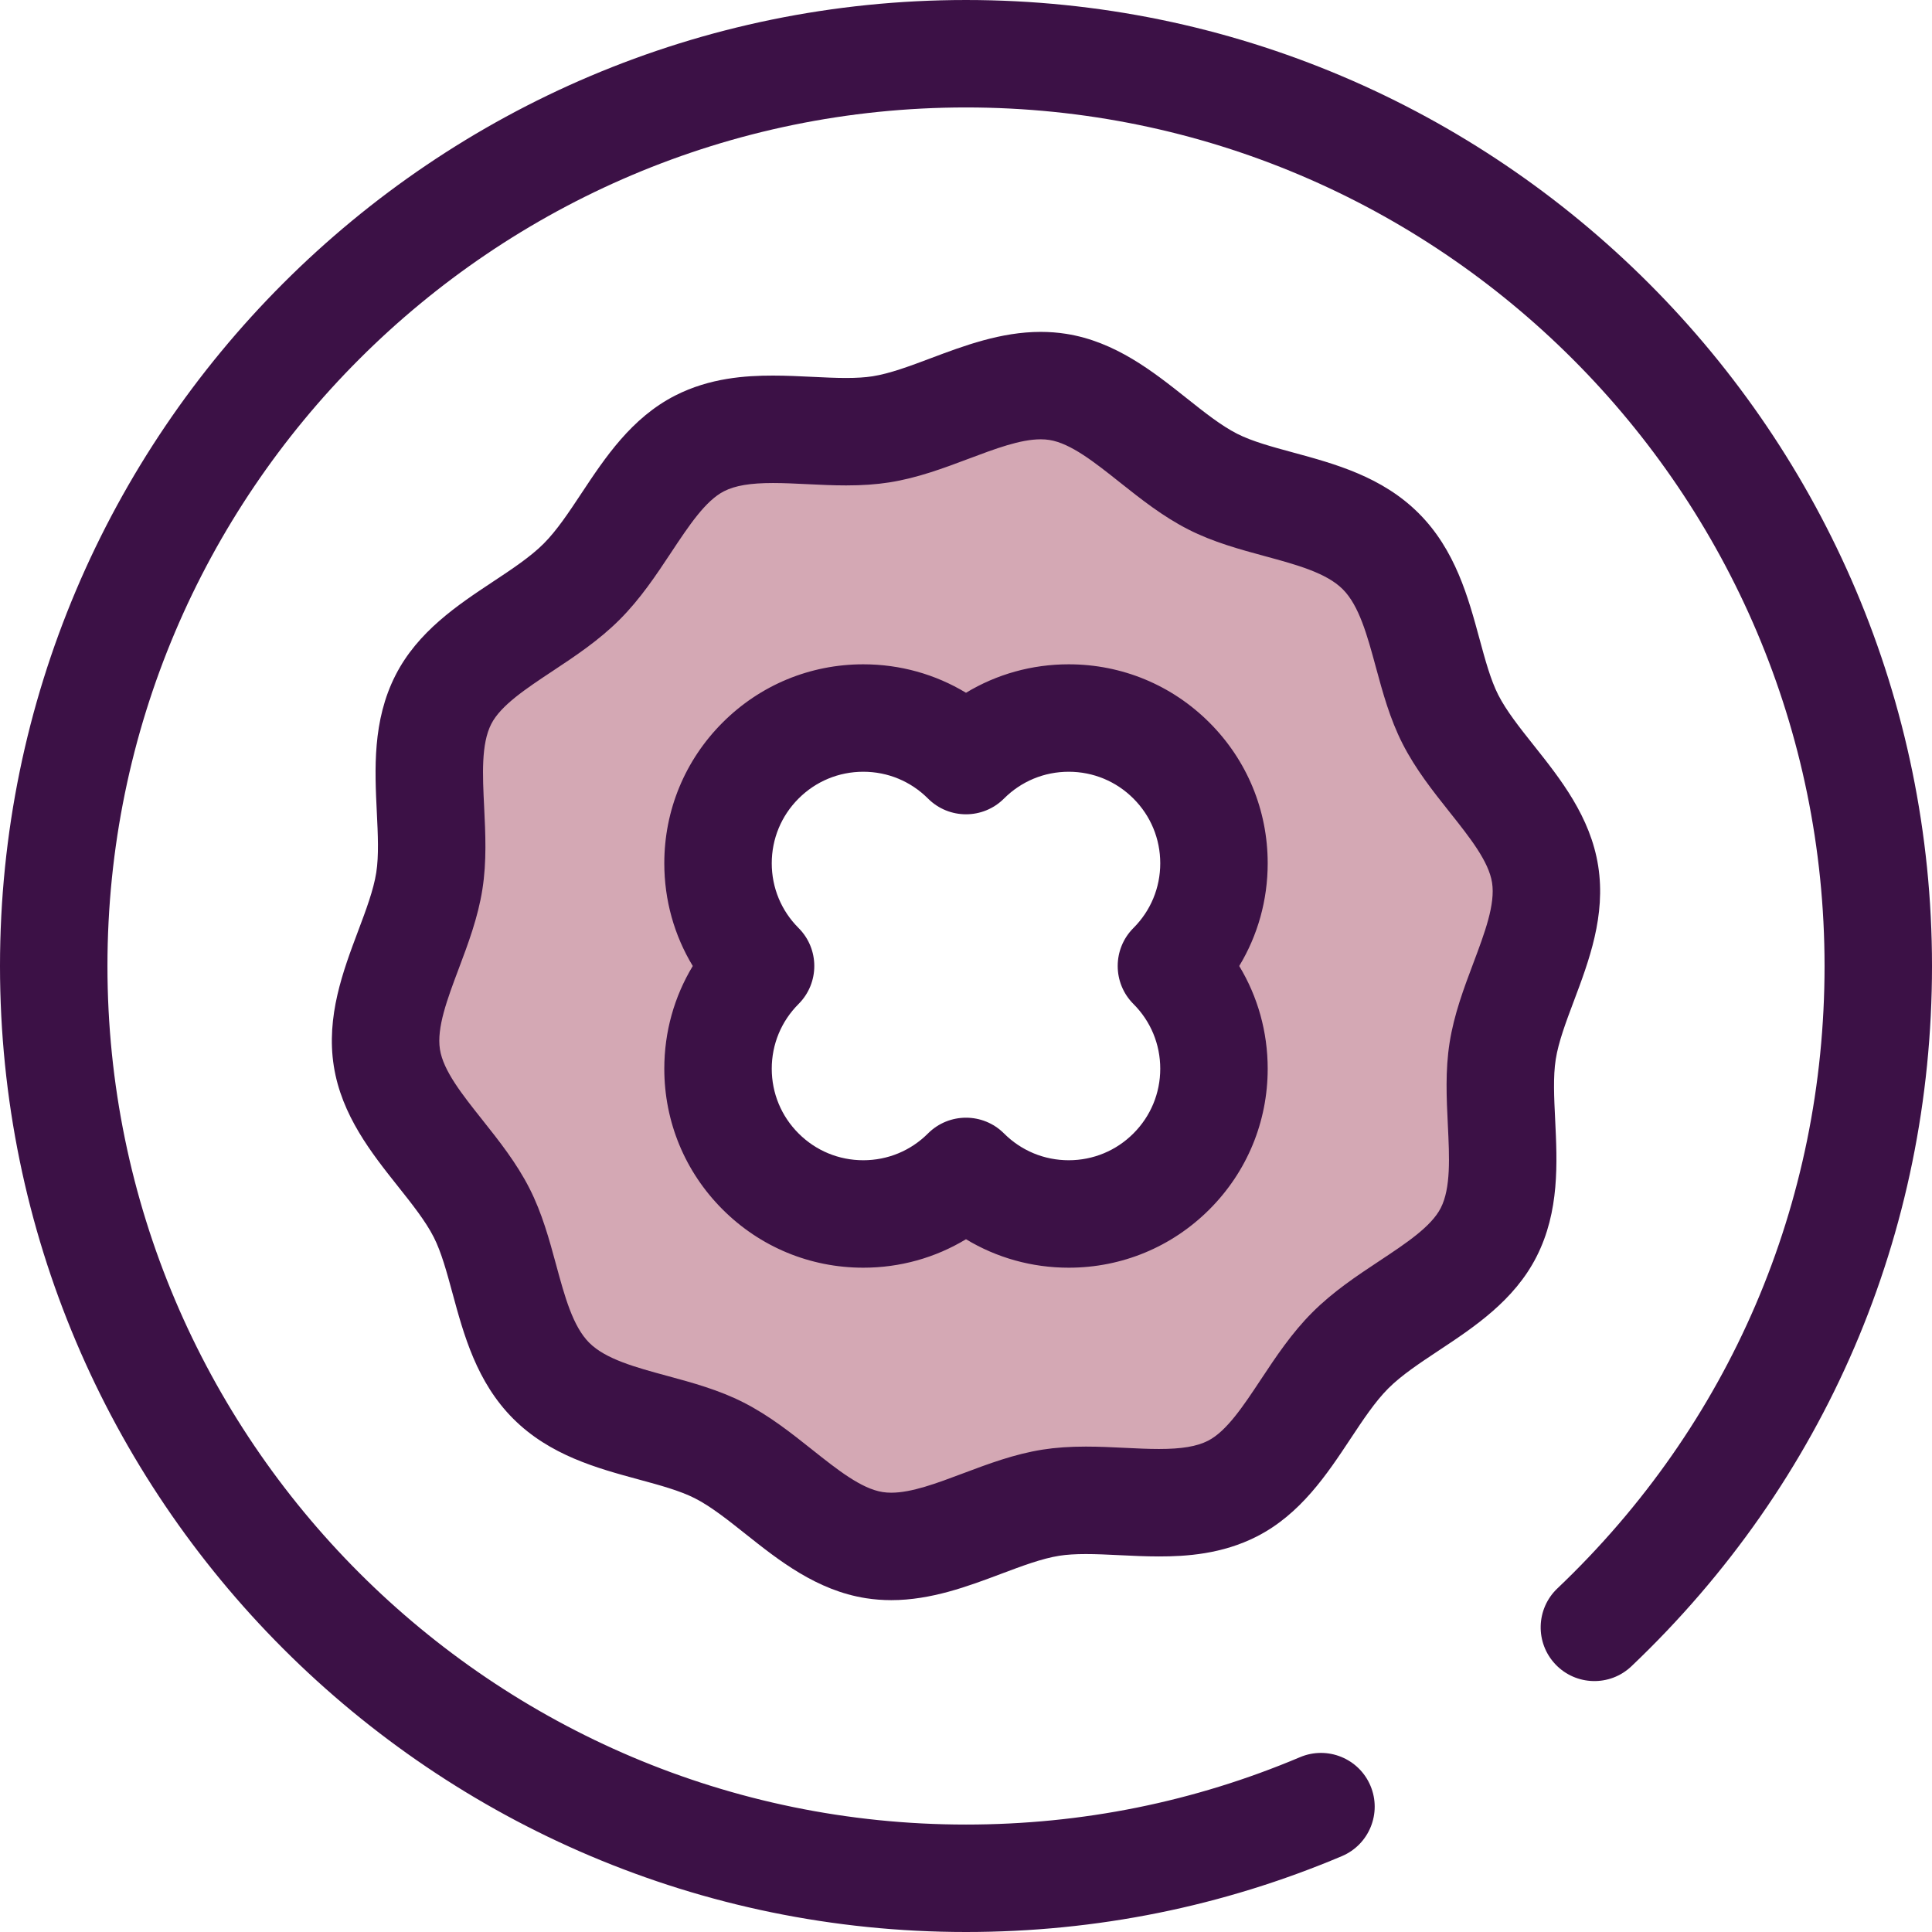
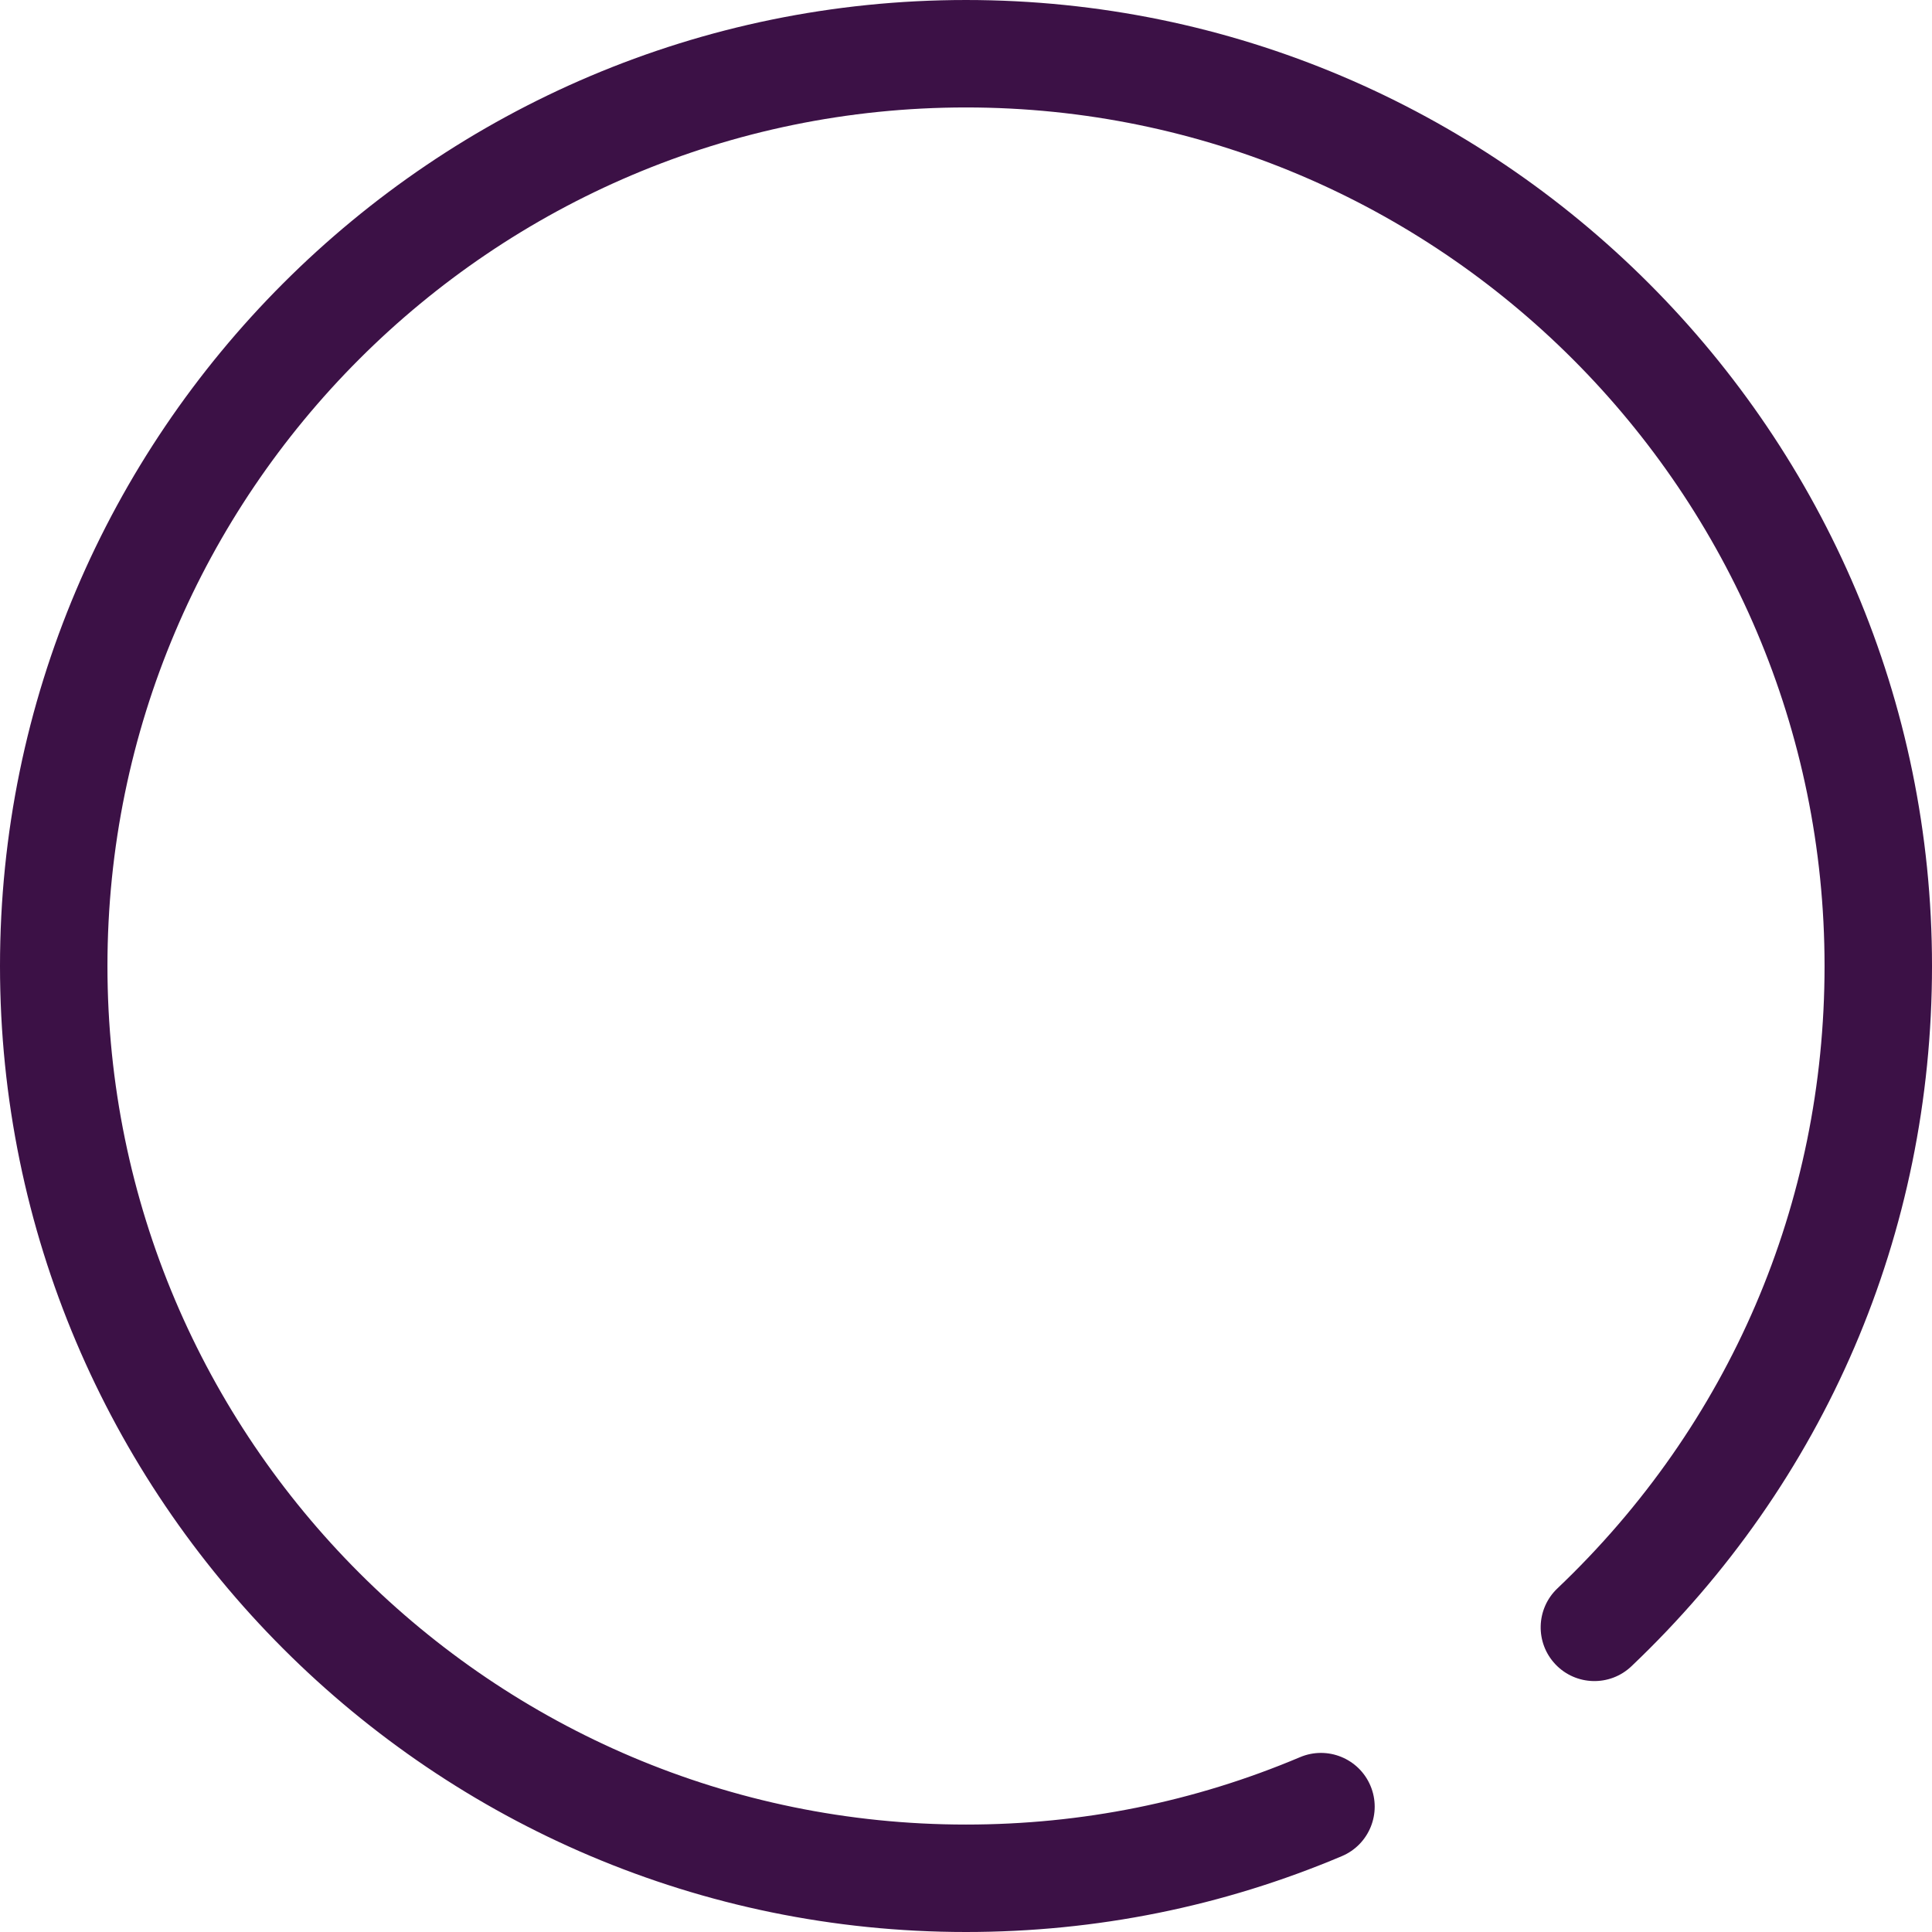
<svg xmlns="http://www.w3.org/2000/svg" version="1.1" id="Layer_1" x="0px" y="0px" viewBox="0 0 512.001 512.001" style="enable-background:new 0 0 512.001 512.001;" xml:space="preserve">
  <path style="fill:#3C1146;" d="M256.001,512.001C114.841,512.001,0,397.161,0,256.001S114.841,0.001,256.001,0.001  s256.001,114.841,256.001,256.001c0,70.848-28.291,136.756-79.661,185.583c-5.699,5.417-14.711,5.188-20.127-0.511  c-5.417-5.699-5.19-14.711,0.511-20.127c45.658-43.397,70.802-101.975,70.802-164.944  C483.525,130.543,381.458,28.475,256.001,28.475S28.475,130.543,28.475,256.001s102.068,227.526,227.526,227.526  c30.71,0,60.493-6.01,88.525-17.859c7.241-3.062,15.597,0.326,18.657,7.57c3.062,7.243-0.326,15.596-7.569,18.658  C324.054,505.237,290.539,512.001,256.001,512.001z" />
-   <path style="fill:#D4A8B4;" d="M394.509,326.58c7.196-14.146,1.3-32.672,3.713-48.037c2.437-15.512,13.689-31.336,11.252-46.85  c-2.413-15.366-17.921-26.96-25.118-41.106c-6.951-13.665-7.03-33.086-18.444-44.5c-11.413-11.413-30.835-11.492-44.499-18.445  c-14.146-7.196-25.74-22.703-41.105-25.118c-15.513-2.437-31.336,8.814-46.85,11.252c-15.366,2.413-33.892-3.482-48.038,3.713  c-13.665,6.951-19.868,25.236-31.282,36.65c-11.413,11.413-29.698,17.616-36.65,31.281c-7.196,14.146-1.3,32.672-3.713,48.037  c-2.437,15.512-13.689,31.336-11.252,46.849c2.413,15.366,17.921,26.96,25.118,41.106c6.951,13.665,7.03,33.086,18.445,44.5  c11.413,11.413,30.835,11.492,44.499,18.443c14.146,7.196,25.74,22.703,41.105,25.118c15.512,2.437,31.336-8.814,46.849-11.252  c15.366-2.413,33.892,3.482,48.038-3.713c13.665-6.951,19.868-25.236,31.282-36.65C369.273,346.447,387.558,340.244,394.509,326.58z   M256.001,310.441c-15.033,15.033-39.408,15.033-54.441,0c-15.033-15.033-15.033-39.408,0-54.441  c-15.033-15.033-15.033-39.408,0-54.441c15.033-15.033,39.408-15.033,54.441,0c15.033-15.033,39.408-15.033,54.441,0  c15.033,15.033,15.033,39.408,0,54.441c15.033,15.033,15.033,39.408,0,54.441C295.407,325.474,271.034,325.474,256.001,310.441z" />
-   <path style="fill:#3C1146;" d="M236.199,424.056c-2.279,0-4.54-0.174-6.719-0.515c-13.063-2.052-23.094-10.023-31.946-17.055  c-4.705-3.74-9.15-7.271-13.406-9.436c-3.944-2.006-9.217-3.438-14.801-4.953c-11.064-3.003-23.603-6.407-33.31-16.114  c-9.706-9.706-13.11-22.246-16.112-33.31c-1.516-5.584-2.947-10.857-4.953-14.801c-2.166-4.257-5.696-8.702-9.437-13.409  c-7.032-8.85-15.002-18.88-17.055-31.943c-2.067-13.162,2.453-25.183,6.442-35.788c2.1-5.584,4.085-10.859,4.809-15.48  c0.71-4.515,0.439-10.073,0.151-15.957c-0.555-11.387-1.183-24.293,4.938-36.325c5.907-11.613,16.513-18.638,25.869-24.837  c5.096-3.376,9.909-6.563,13.403-10.056c3.492-3.492,6.682-8.306,10.056-13.403c6.199-9.357,13.224-19.962,24.837-25.869  c9.185-4.673,18.657-5.272,25.881-5.272c3.568,0,7.065,0.171,10.445,0.335c3.152,0.154,6.131,0.299,8.952,0.299  c2.785,0,5.076-0.148,7.005-0.45c4.62-0.726,9.895-2.709,15.48-4.809c8.671-3.262,18.5-6.958,29.07-6.958  c2.279,0,4.54,0.174,6.719,0.515c13.063,2.052,23.094,10.023,31.946,17.055c4.705,3.74,9.15,7.271,13.406,9.437  c3.944,2.006,9.217,3.438,14.801,4.953c11.064,3.003,23.603,6.407,33.31,16.114c9.706,9.706,13.11,22.246,16.112,33.31  c1.515,5.584,2.947,10.857,4.953,14.801c2.165,4.257,5.696,8.702,9.437,13.409c7.032,8.85,15.002,18.88,17.055,31.943  c2.067,13.162-2.453,25.183-6.442,35.788c-2.1,5.584-4.085,10.859-4.809,15.48c-0.71,4.515-0.439,10.073-0.151,15.957  c0.555,11.387,1.183,24.293-4.938,36.325c-5.907,11.613-16.512,18.638-25.869,24.837c-5.096,3.376-9.909,6.563-13.403,10.056  c-3.492,3.494-6.682,8.306-10.057,13.403c-6.198,9.357-13.222,19.962-24.836,25.869c-9.185,4.671-18.654,5.272-25.878,5.272  c-0.001,0-0.001,0-0.004,0c-3.568,0-7.063-0.171-10.443-0.335c-3.154-0.154-6.132-0.299-8.954-0.299  c-2.785,0-5.076,0.148-7.005,0.45c-4.62,0.726-9.895,2.709-15.48,4.809C256.599,420.359,246.771,424.056,236.199,424.056z   M204.847,128.005c-6.011,0-10.012,0.672-12.97,2.177c-4.928,2.507-9.338,9.166-14.008,16.215  c-4.004,6.045-8.144,12.295-13.661,17.814c-5.517,5.517-11.767,9.657-17.812,13.661c-7.05,4.67-13.708,9.081-16.215,14.008  c-2.691,5.289-2.295,13.42-1.875,22.028c0.345,7.06,0.7,14.361-0.463,21.763c-1.177,7.497-3.776,14.404-6.289,21.084  c-3.017,8.023-5.867,15.6-4.965,21.346c0.887,5.645,5.906,11.961,11.219,18.648c4.452,5.604,9.058,11.398,12.523,18.212  c3.337,6.561,5.227,13.521,7.055,20.253c2.274,8.376,4.421,16.288,8.767,20.634c4.347,4.347,12.258,6.495,20.634,8.767  c6.731,1.827,13.692,3.716,20.254,7.055c6.813,3.467,12.606,8.07,18.211,12.522c6.687,5.313,13.003,10.332,18.65,11.219  c0.722,0.114,1.495,0.171,2.299,0.171c5.393,0,12.025-2.494,19.047-5.135c6.679-2.511,13.585-5.11,21.084-6.287  c3.407-0.535,7.143-0.796,11.424-0.796c3.517,0,6.985,0.169,10.339,0.332c3.179,0.155,6.183,0.302,9.058,0.302h0.001  c6.01,0,10.009-0.672,12.969-2.177c4.928-2.507,9.338-9.166,14.007-16.215c4.005-6.045,8.145-12.295,13.662-17.814  c5.517-5.517,11.767-9.657,17.812-13.661c7.05-4.67,13.708-9.081,16.215-14.008c2.691-5.289,2.295-13.42,1.875-22.028  c-0.345-7.06-0.701-14.361,0.463-21.763c1.177-7.497,3.776-14.404,6.289-21.084c3.017-8.023,5.867-15.6,4.965-21.346  c-0.887-5.645-5.906-11.961-11.219-18.648c-4.452-5.604-9.058-11.398-12.523-18.212c-3.337-6.561-5.227-13.521-7.055-20.253  c-2.274-8.377-4.421-16.288-8.769-20.634c-4.345-4.347-12.257-6.495-20.633-8.767c-6.731-1.827-13.692-3.716-20.254-7.055  c-6.813-3.467-12.606-8.07-18.211-12.522c-6.687-5.313-13.003-10.332-18.65-11.219c-0.722-0.114-1.495-0.171-2.299-0.171  c-5.393,0-12.025,2.494-19.047,5.135c-6.679,2.511-13.585,5.11-21.084,6.287c-3.407,0.535-7.143,0.796-11.424,0.796  c-3.515,0-6.985-0.169-10.339-0.332C210.727,128.151,207.723,128.005,204.847,128.005z M283.22,335.954  c-9.745,0-19.089-2.627-27.22-7.544c-8.131,4.918-17.474,7.544-27.22,7.544c-14.086,0-27.329-5.486-37.288-15.445  c-9.959-9.959-15.445-23.203-15.445-37.288c0-9.745,2.627-19.089,7.544-27.22c-4.918-8.131-7.544-17.474-7.544-27.22  c0-14.086,5.486-27.329,15.445-37.288s23.203-15.445,37.288-15.445c9.745,0,19.089,2.627,27.22,7.544  c8.131-4.918,17.474-7.544,27.22-7.544c14.086,0,27.329,5.486,37.288,15.445c9.959,9.959,15.445,23.203,15.445,37.288  c0,9.745-2.627,19.089-7.544,27.22c4.918,8.131,7.544,17.474,7.544,27.22c0,14.086-5.486,27.329-15.445,37.288  C310.548,330.469,297.306,335.954,283.22,335.954z M256.001,296.203c3.643,0,7.288,1.39,10.067,4.17  c4.582,4.582,10.674,7.106,17.152,7.106c6.479,0,12.572-2.523,17.153-7.106c4.582-4.582,7.106-10.674,7.106-17.153  c0-6.479-2.523-12.572-7.106-17.152c-5.56-5.56-5.56-14.575,0-20.136c4.582-4.582,7.106-10.674,7.106-17.152  c0-6.479-2.523-12.572-7.106-17.153c-4.582-4.582-10.674-7.106-17.153-7.106s-12.572,2.523-17.152,7.106  c-5.56,5.56-14.575,5.56-20.136,0c-4.582-4.582-10.674-7.106-17.152-7.106c-6.479,0-12.572,2.523-17.153,7.106  c-4.582,4.582-7.106,10.674-7.106,17.153c0,6.479,2.523,12.572,7.106,17.152c5.56,5.56,5.56,14.575,0,20.136  c-4.582,4.582-7.106,10.674-7.106,17.152c0,6.479,2.523,12.572,7.106,17.153c4.582,4.582,10.674,7.106,17.153,7.106  c6.479,0,12.572-2.523,17.152-7.106C248.713,297.593,252.357,296.203,256.001,296.203z" />
  <g>
</g>
  <g>
</g>
  <g>
</g>
  <g>
</g>
  <g>
</g>
  <g>
</g>
  <g>
</g>
  <g>
</g>
  <g>
</g>
  <g>
</g>
  <g>
</g>
  <g>
</g>
  <g>
</g>
  <g>
</g>
  <g>
</g>
</svg>